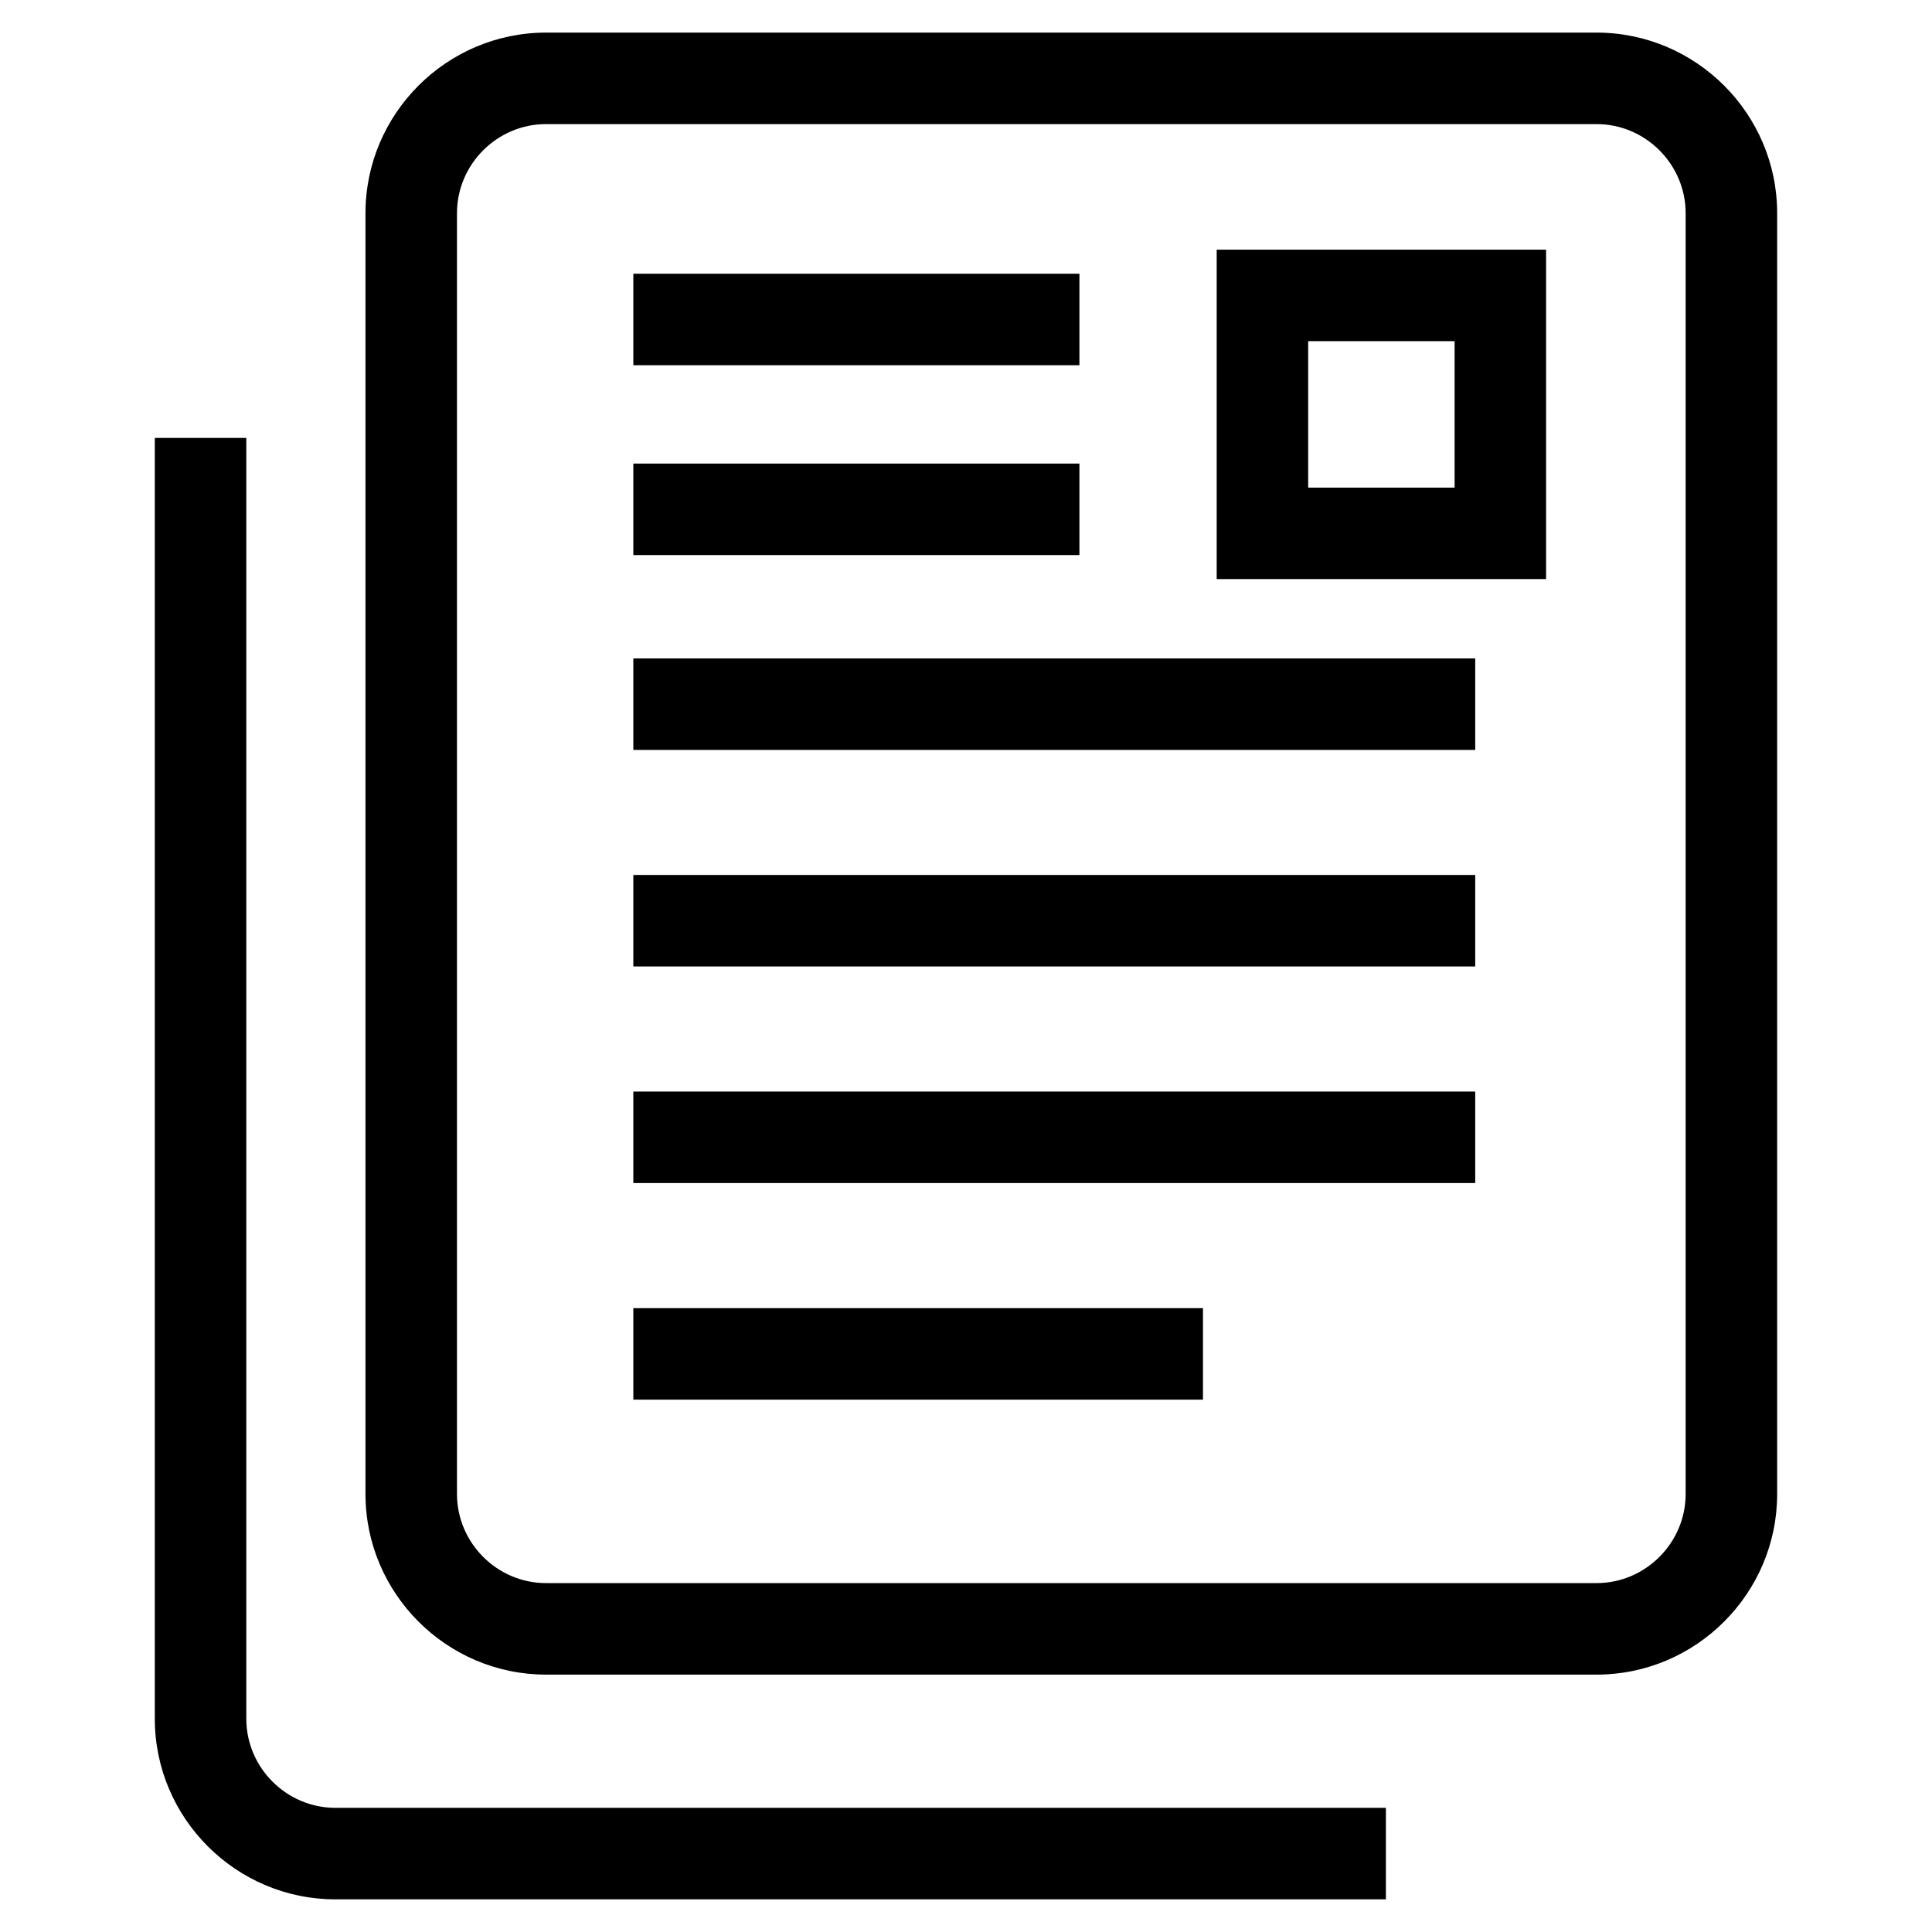
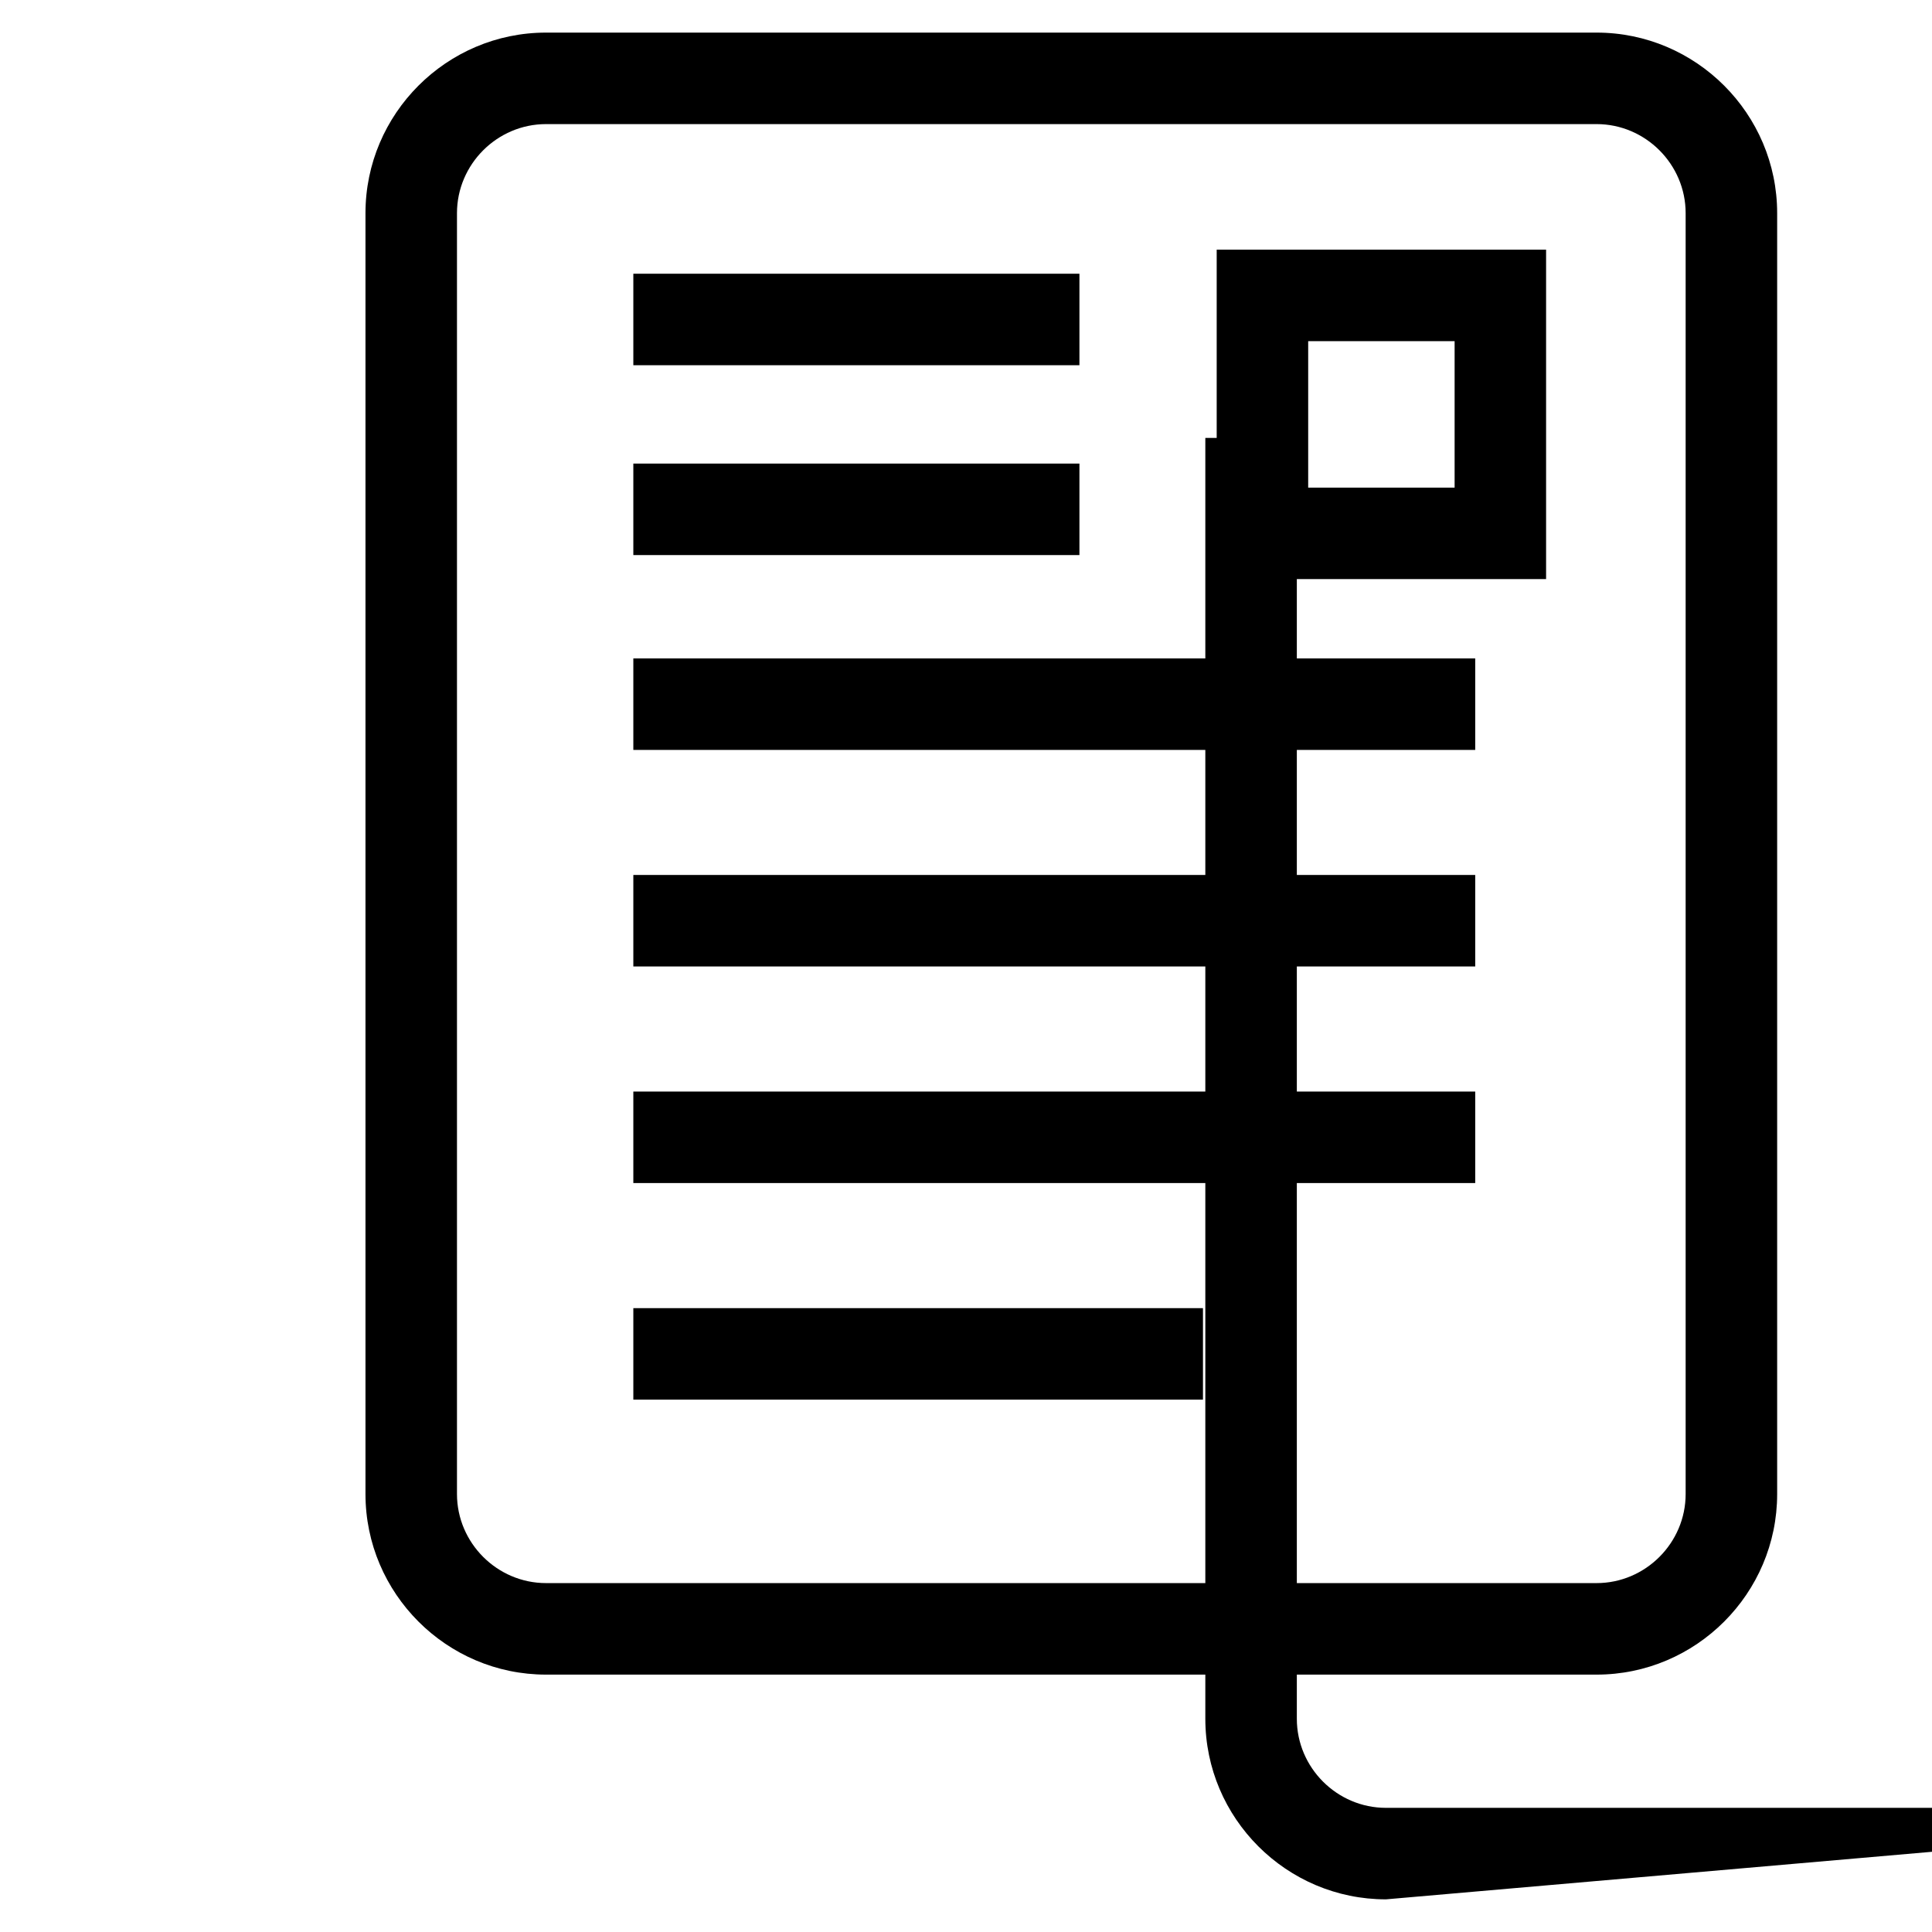
<svg xmlns="http://www.w3.org/2000/svg" fill="#000000" width="800px" height="800px" version="1.1" viewBox="144 144 512 512">
-   <path d="m288.71 152.64h278.4c26.348 0 47.855 21.512 47.855 47.855v339.44c0 26.348-21.504 47.855-47.855 47.855h-278.4c-26.344 0-47.855-21.504-47.855-47.855v-339.44c0-26.344 21.512-47.855 47.855-47.855zm23.129 338.03h150.96v24.25h-150.96zm0-57.395h223.11v24.25h-223.11zm0-57.395h223.11v24.25h-223.11zm0-57.395h223.11v24.25h-223.11zm0-51.633h118.22v24.25h-118.22zm0-50.316h118.22v24.25h-118.22zm241.89-6.367v87.301h-87.293v-87.301zm-24.242 24.25h-38.805v38.805h38.805zm-18.207 412.93h-278.4c-26.348 0-47.855-21.504-47.855-47.855v-339.44h24.25v339.44c0 12.953 10.645 23.605 23.605 23.605h278.4zm55.828-470.46h-278.4c-12.953 0-23.605 10.652-23.605 23.605v339.44c0 12.961 10.652 23.605 23.605 23.605h278.4c12.961 0 23.605-10.645 23.605-23.605v-339.44c0-12.953-10.645-23.605-23.605-23.605z" />
+   <path d="m288.71 152.64h278.4c26.348 0 47.855 21.512 47.855 47.855v339.44c0 26.348-21.504 47.855-47.855 47.855h-278.4c-26.344 0-47.855-21.504-47.855-47.855v-339.44c0-26.344 21.512-47.855 47.855-47.855zm23.129 338.03h150.96v24.25h-150.96zm0-57.395h223.11v24.25h-223.11zm0-57.395h223.11v24.25h-223.11zm0-57.395h223.11v24.25h-223.11zm0-51.633h118.22v24.25h-118.22zm0-50.316h118.22v24.25h-118.22zm241.89-6.367v87.301h-87.293v-87.301zm-24.242 24.25h-38.805v38.805h38.805zm-18.207 412.93c-26.348 0-47.855-21.504-47.855-47.855v-339.44h24.25v339.44c0 12.953 10.645 23.605 23.605 23.605h278.4zm55.828-470.46h-278.4c-12.953 0-23.605 10.652-23.605 23.605v339.44c0 12.961 10.652 23.605 23.605 23.605h278.4c12.961 0 23.605-10.645 23.605-23.605v-339.44c0-12.953-10.645-23.605-23.605-23.605z" />
</svg>